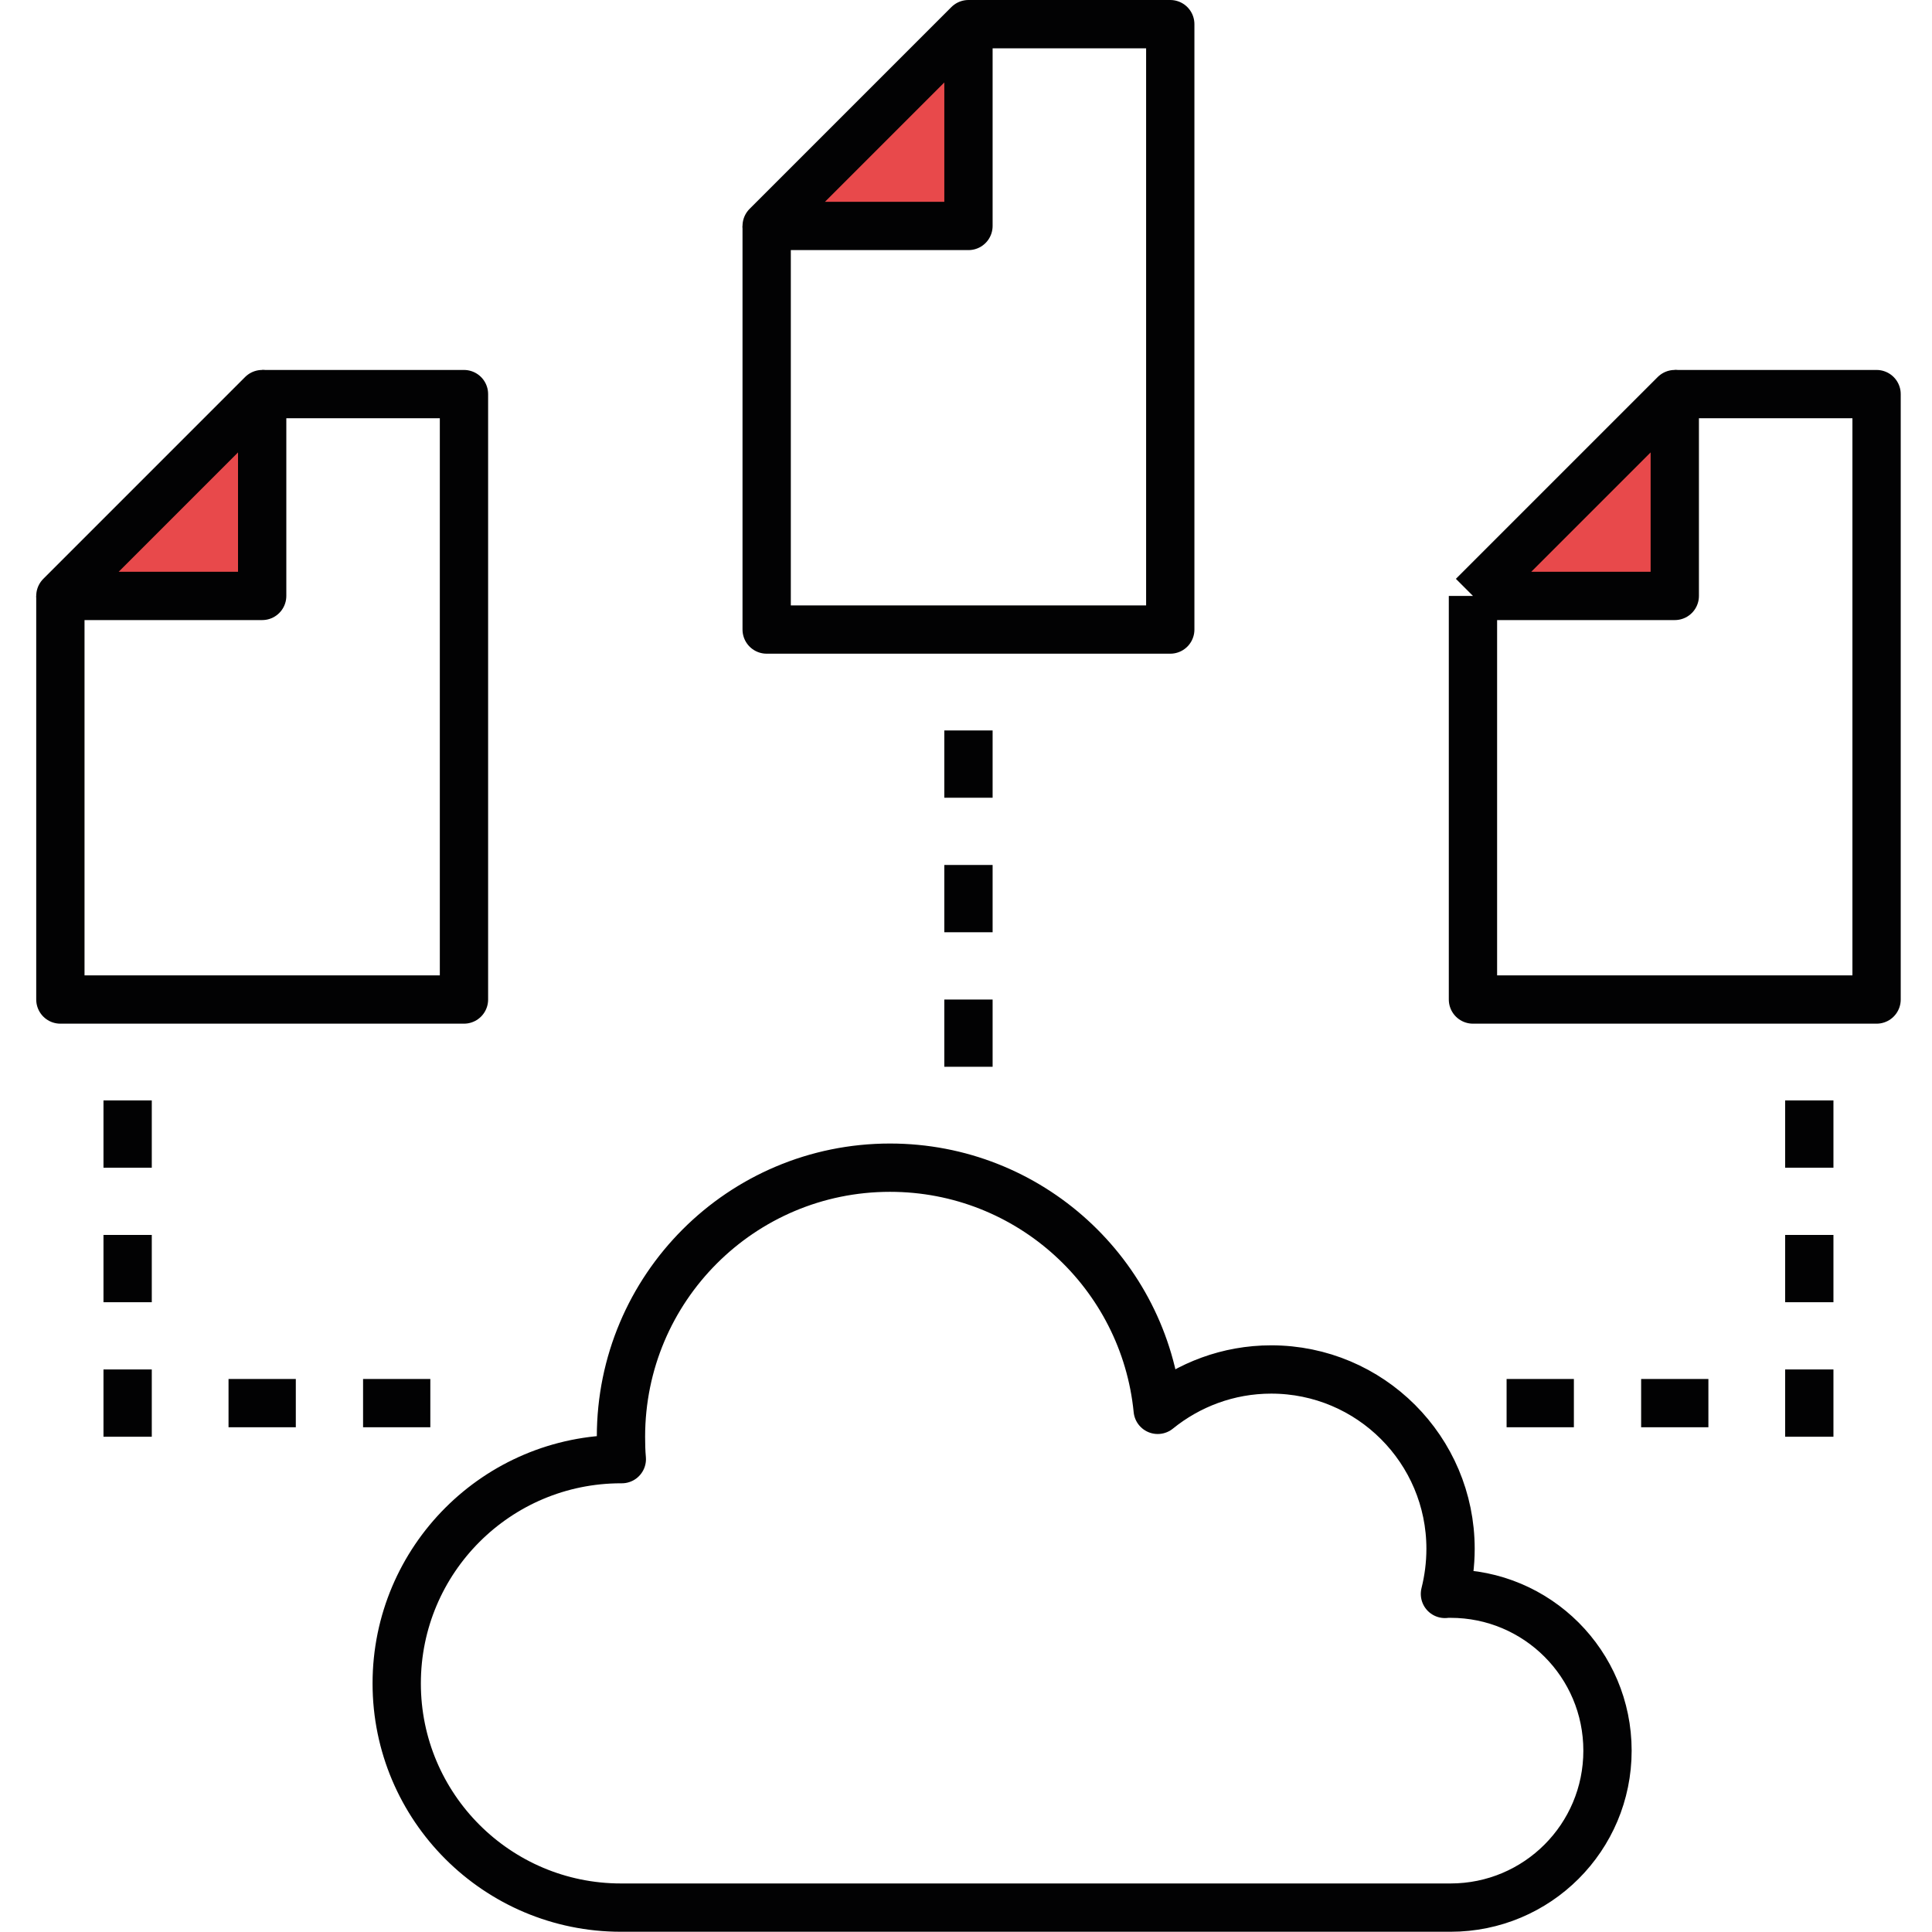
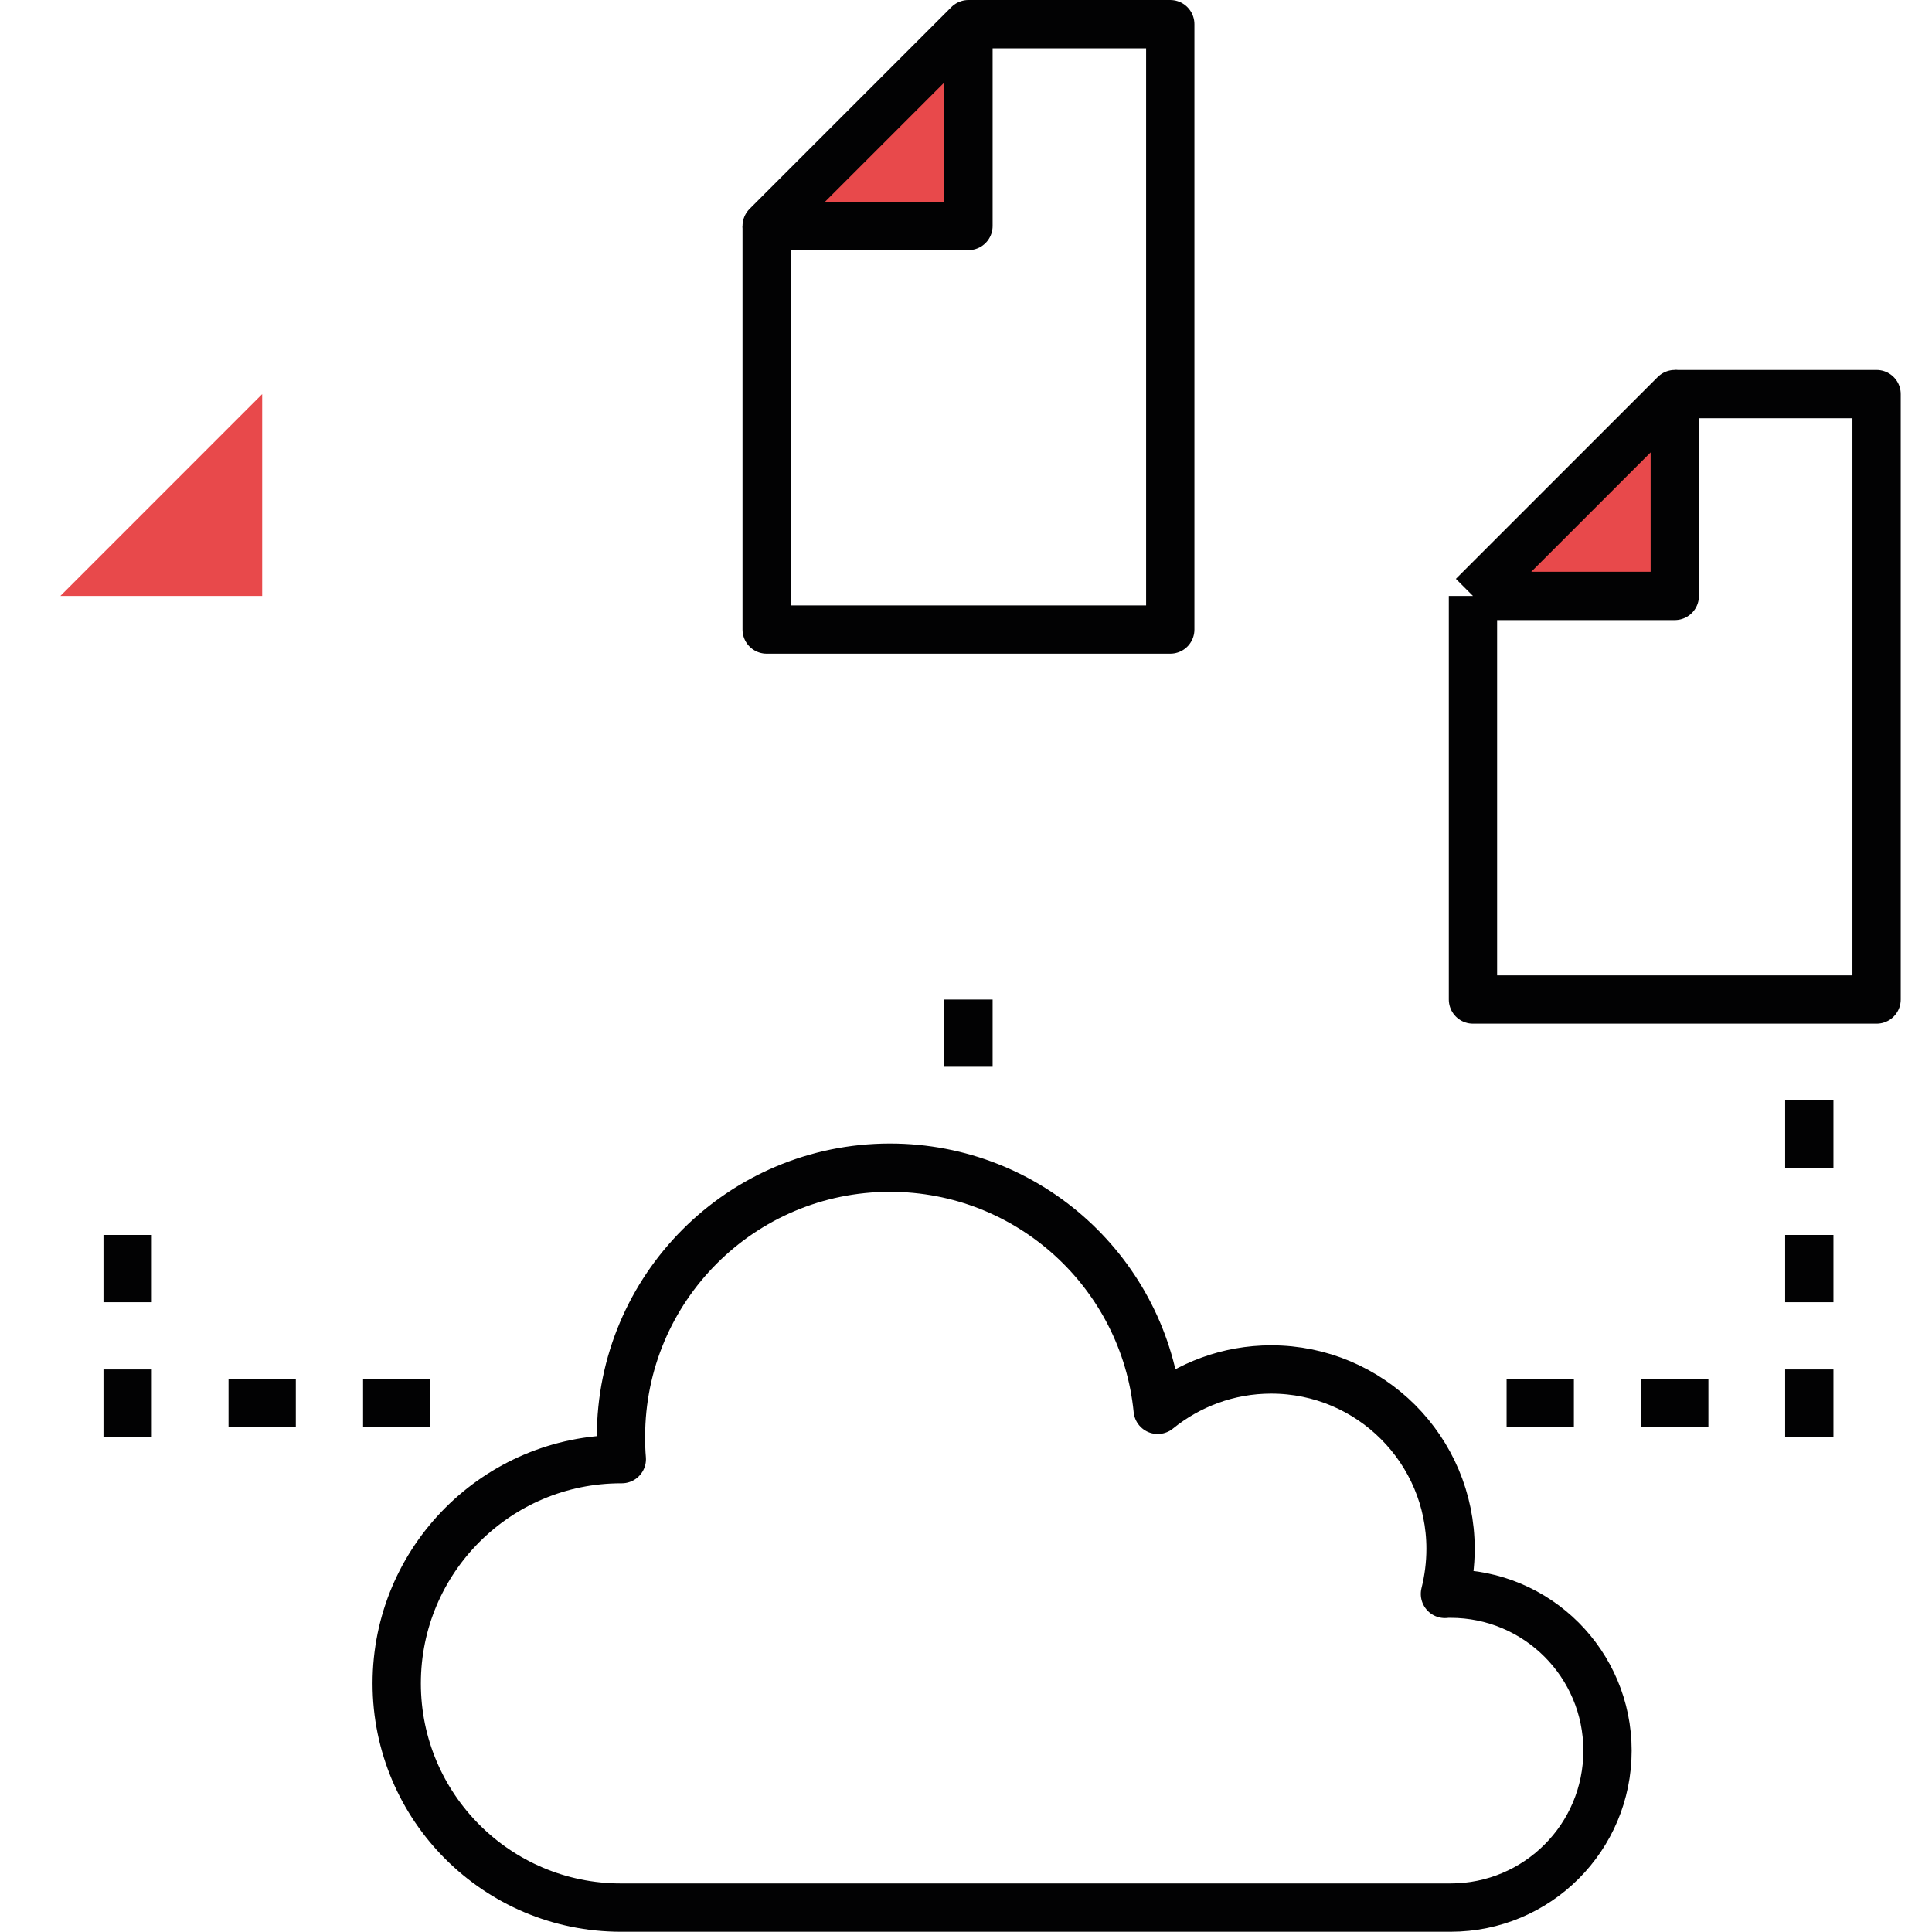
<svg xmlns="http://www.w3.org/2000/svg" width="80px" height="80px" viewBox="0 0 80 80" version="1.1">
  <title>G-Suite_ 80x80</title>
  <desc>Created with Sketch.</desc>
  <g id="G-Suite_-80x80" stroke="none" stroke-width="1" fill="none" fill-rule="evenodd">
    <g id="Group-47" transform="translate(2.5, 1)">
      <path d="M45.438,57.379 C44.883,51.752 40.136,47.351 34.353,47.351 C28.196,47.351 23.213,52.337 23.213,58.494 C23.213,58.808 23.22,59.115 23.248,59.42 L23.213,59.42 C18.085,59.42 13.927,63.58 13.927,68.707 C13.927,73.83 18.085,77.99 23.213,77.99 L57.564,77.99 C61.157,77.99 64.063,75.085 64.063,71.491 C64.063,67.898 61.157,64.991 57.564,64.991 C57.49,64.991 57.406,64.991 57.332,65.001 C57.481,64.406 57.564,63.775 57.564,63.133 C57.564,59.032 54.239,55.707 50.138,55.707 C48.354,55.707 46.72,56.34 45.438,57.379 Z" id="Stroke-1" stroke="#020203" stroke-width="2" stroke-linecap="round" stroke-linejoin="round" />
      <polyline id="Stroke-3" stroke="#020203" stroke-width="2" stroke-linejoin="round" points="37.602 0 45.958 0 45.958 25.068 29.246 25.068 29.246 8.356" />
      <polygon id="Fill-5" fill="#E8494B" points="37.602 0 29.246 8.356 37.602 8.356" />
      <polygon id="Stroke-7" stroke="#020203" stroke-width="2" stroke-linejoin="round" points="37.602 0 29.246 8.356 37.602 8.356" />
      <polyline id="Stroke-9" stroke="#020203" stroke-width="2" stroke-linejoin="round" points="66.849 15.319 75.205 15.319 75.205 40.388 58.492 40.388 58.492 23.676" />
      <polygon id="Fill-11" fill="#E8494B" points="58.492 23.676 66.849 23.676 66.849 15.319" />
      <polyline id="Stroke-13" stroke="#020203" stroke-width="2" stroke-linejoin="round" points="58.492 23.676 66.849 23.676 66.849 15.319 58.492 23.676" />
-       <polyline id="Stroke-15" stroke="#020203" stroke-width="2" stroke-linejoin="round" points="8.356 15.319 16.712 15.319 16.712 40.388 0 40.388 0 23.676" />
      <polygon id="Fill-17" fill="#E8494B" points="8.356 15.319 0 23.676 8.356 23.676" />
-       <polygon id="Stroke-19" stroke="#020203" stroke-width="2" stroke-linejoin="round" points="8.356 15.319 0 23.676 8.356 23.676" />
-       <line x1="37.602" y1="29.246" x2="37.602" y2="32.032" id="Stroke-21" stroke="#020203" stroke-width="2" stroke-linejoin="round" />
-       <line x1="37.602" y1="34.817" x2="37.602" y2="37.602" id="Stroke-23" stroke="#020203" stroke-width="2" stroke-linejoin="round" />
      <line x1="37.602" y1="40.388" x2="37.602" y2="43.173" id="Stroke-25" stroke="#020203" stroke-width="2" stroke-linejoin="round" />
      <line x1="72.419" y1="44.566" x2="72.419" y2="47.351" id="Stroke-27" stroke="#020203" stroke-width="2" stroke-linejoin="round" />
-       <line x1="2.785" y1="44.566" x2="2.785" y2="47.351" id="Stroke-29" stroke="#020203" stroke-width="2" stroke-linejoin="round" />
      <line x1="72.419" y1="50.136" x2="72.419" y2="52.922" id="Stroke-31" stroke="#020203" stroke-width="2" stroke-linejoin="round" />
      <line x1="2.785" y1="50.136" x2="2.785" y2="52.922" id="Stroke-33" stroke="#020203" stroke-width="2" stroke-linejoin="round" />
      <line x1="72.419" y1="55.707" x2="72.419" y2="58.492" id="Stroke-35" stroke="#020203" stroke-width="2" stroke-linejoin="round" />
      <line x1="2.785" y1="55.707" x2="2.785" y2="58.492" id="Stroke-37" stroke="#020203" stroke-width="2" stroke-linejoin="round" />
      <line x1="68.241" y1="57.1" x2="65.456" y2="57.1" id="Stroke-39" stroke="#020203" stroke-width="2" stroke-linejoin="round" />
      <line x1="6.963" y1="57.1" x2="9.749" y2="57.1" id="Stroke-41" stroke="#020203" stroke-width="2" stroke-linejoin="round" />
      <line x1="62.671" y1="57.1" x2="59.885" y2="57.1" id="Stroke-43" stroke="#020203" stroke-width="2" stroke-linejoin="round" />
      <line x1="12.534" y1="57.1" x2="15.319" y2="57.1" id="Stroke-45" stroke="#020203" stroke-width="2" stroke-linejoin="round" />
    </g>
  </g>
</svg>